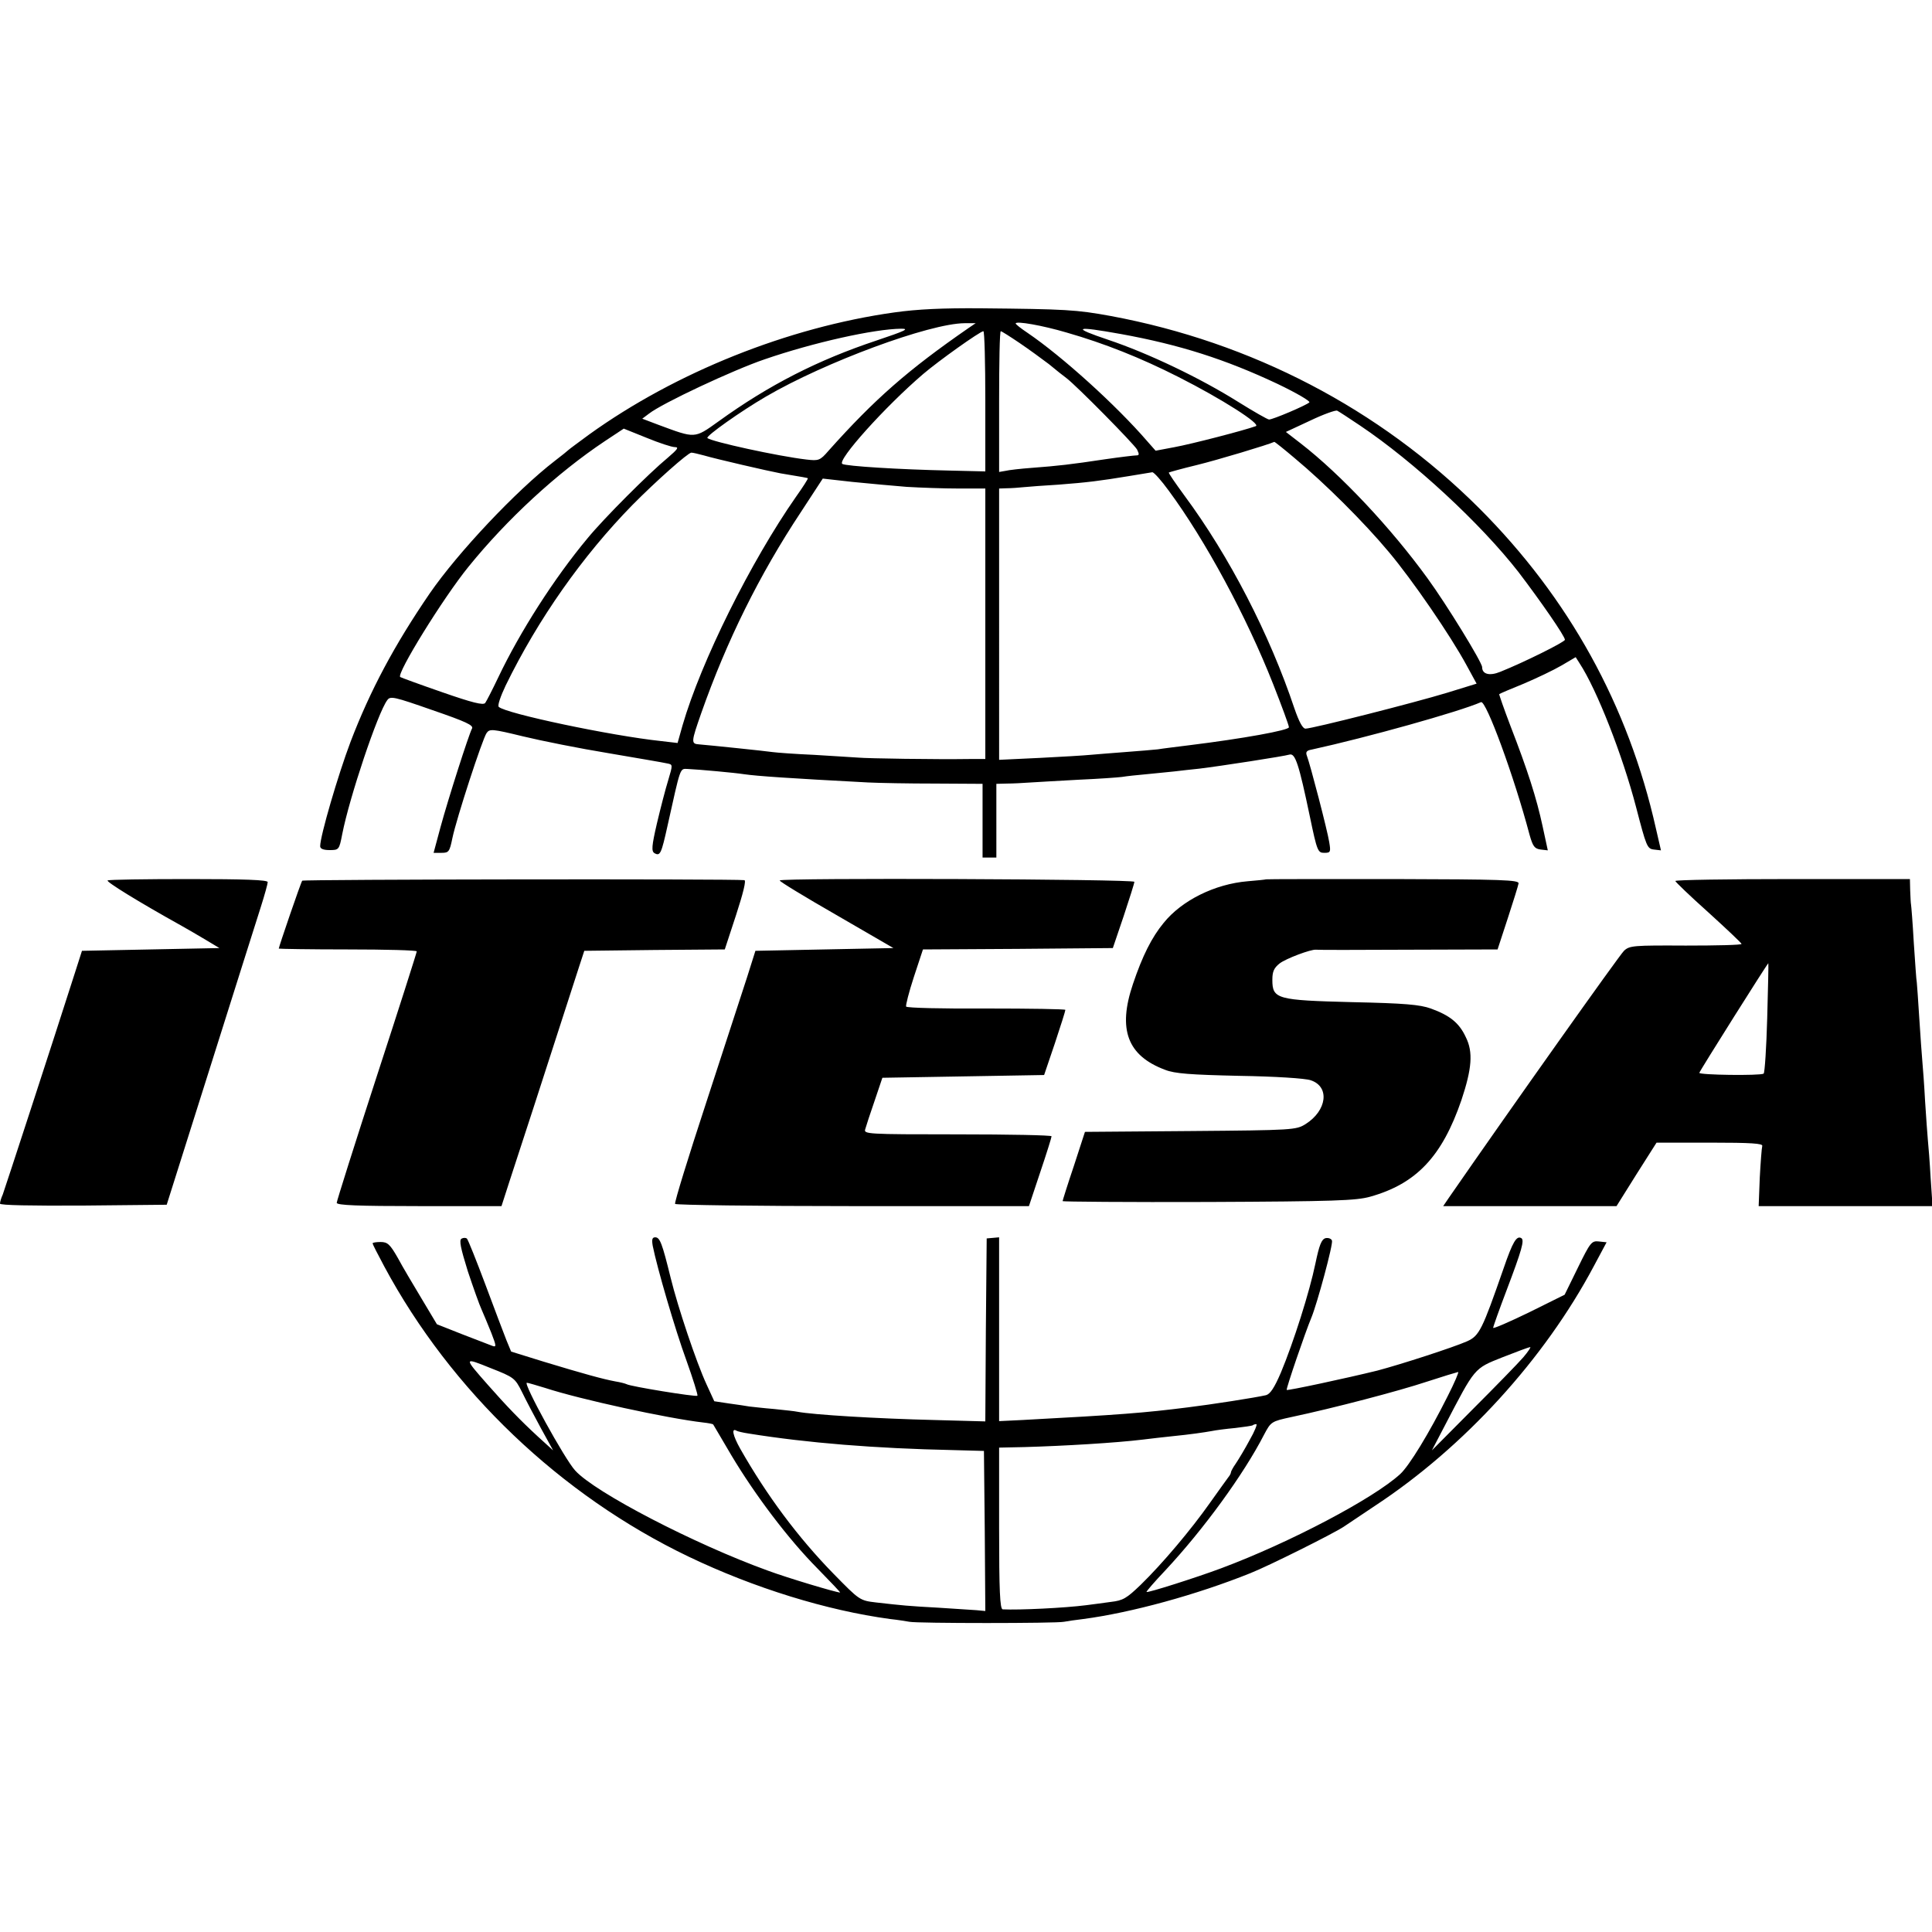
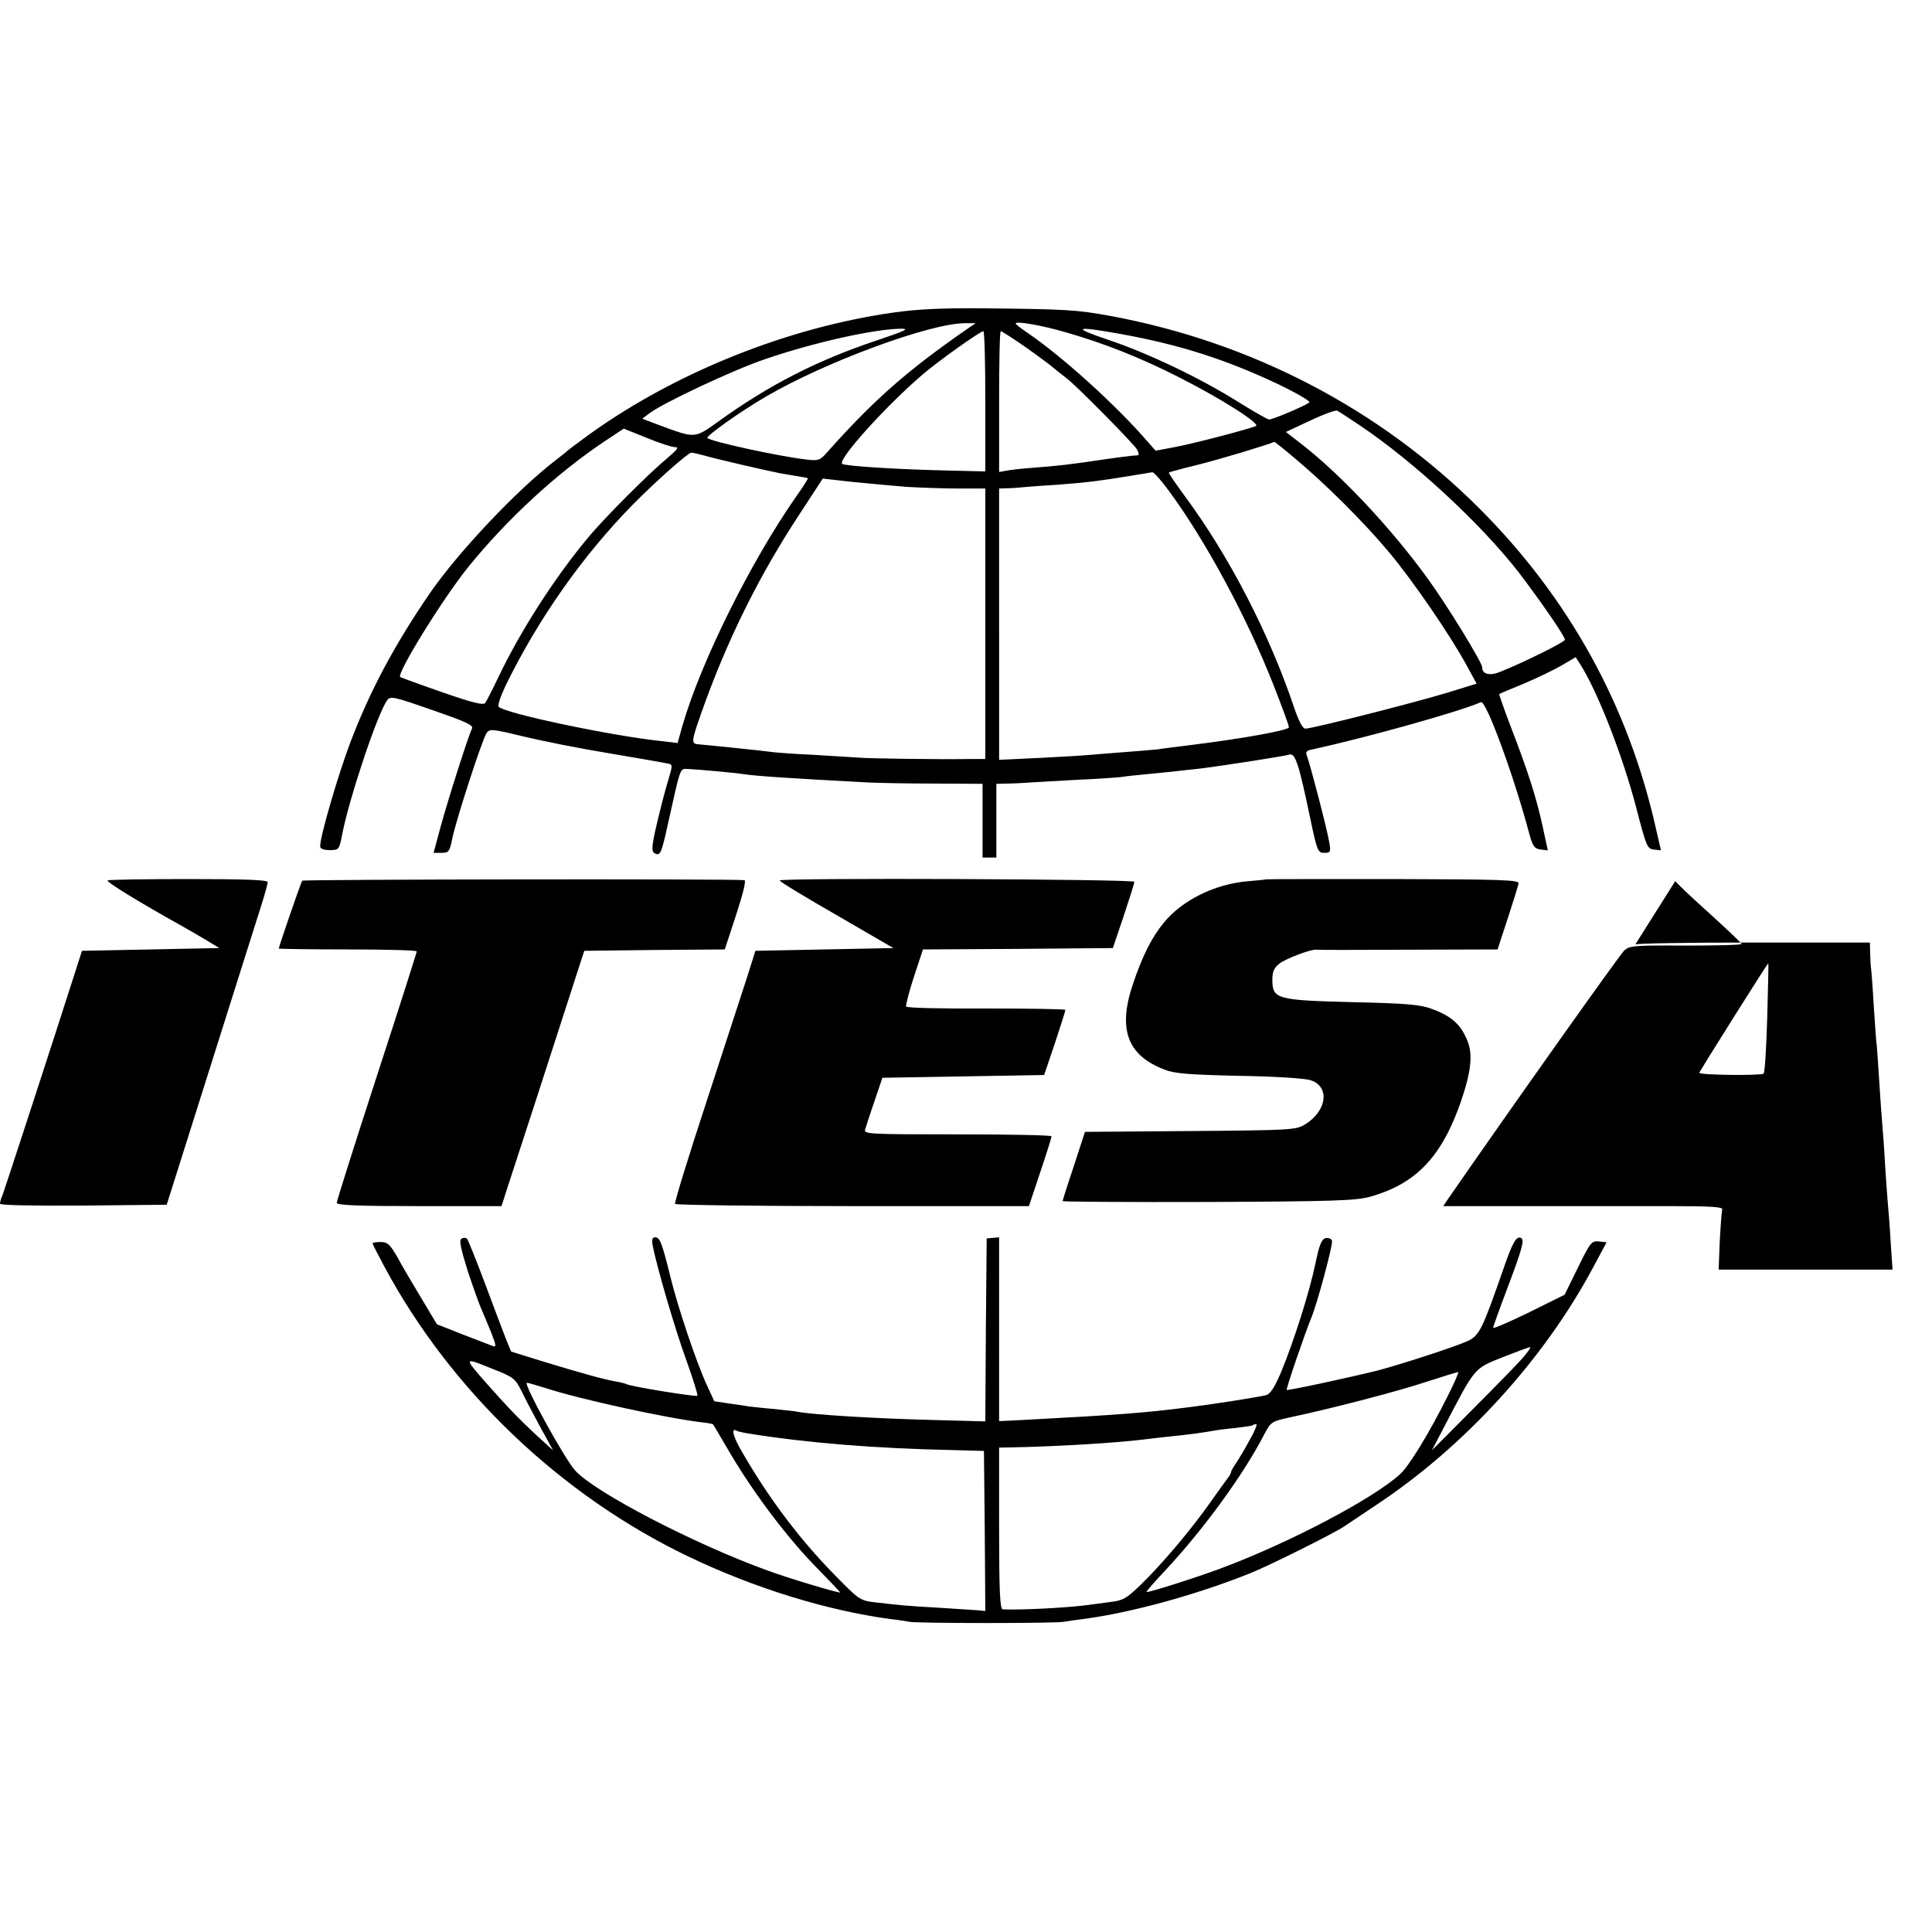
<svg xmlns="http://www.w3.org/2000/svg" version="1.0" width="933.333" height="933.333" viewBox="0 0 700 700">
-   <path d="M324 113.2c-38.5 5.4-79.2 21.7-110.5 44.2-3.8 2.8-7.2 5.3-7.5 5.6-.3.3-2.5 2.1-5 4-14 10.8-35.1 33.2-45.3 48-12.8 18.7-21.6 35.2-28.7 53.8-4.5 11.9-11 34.1-11 37.8 0 .9 1.1 1.4 3.4 1.4 3.4 0 3.5-.1 4.6-5.8 2.6-13.3 12.9-44 16.3-48.5 1.1-1.6 2.4-1.3 16.4 3.6 12.2 4.2 15 5.5 14.3 6.7-1.2 2.3-8.6 25.4-11.4 35.7l-2.5 9.3h2.9c2.6 0 2.9-.4 3.9-5.3 1.5-7.2 10.9-36 12.4-38.1 1.1-1.6 2.1-1.5 13.2 1.2 6.6 1.6 20.6 4.4 31 6.1 10.5 1.8 20 3.4 21.2 3.7 2.1.4 2.1.4.4 6.1-1 3.2-2.8 10.2-4.1 15.7-1.9 8.2-2 10-.9 10.7 2.1 1.2 2.5.3 4.8-10.1 4.7-21.1 4.4-20.5 7.1-20.4 4.3.2 17.4 1.4 20.5 1.9 4.8.7 16.6 1.5 45 3 3.9.2 14.8.4 24.3.4l17.2.1v26.7h5V284l3.8-.1c2 0 6-.2 8.7-.4 2.8-.2 10.6-.6 17.5-1 6.9-.3 13.9-.8 15.5-1 1.7-.3 5.7-.7 9-1 3.3-.3 7.8-.8 10-1 2.2-.3 6.3-.7 9-1 7.5-.9 30.8-4.5 32.7-5.1 2.1-.6 3.4 3.4 7.4 22.5 2.6 12.5 2.9 13.1 5.2 13.1 2.3 0 2.4-.3 1.8-3.9-.6-4-6.9-28.2-8.1-31.3-.5-1.3-.1-1.9 1.7-2.2 20.1-4.4 53.4-13.7 61.4-17.2 1.8-.8 12 26.9 17.6 48.1 1.2 4.2 1.8 5 4 5.3l2.6.3-1.9-8.8c-2.2-10.2-5.4-20.2-11.6-36.2-2.4-6.3-4.2-11.5-4.1-11.6.2-.2 4.2-1.9 8.9-3.8 4.7-2 10.8-4.9 13.7-6.6l5.1-3 1.4 2.2c6.3 9.6 15.6 33.4 20.5 52.2 3.7 14.2 4 15 6.4 15.3l2.6.3-1.8-7.8c-10-44.7-31.6-83.7-64.1-116.2-36.1-36-82.4-60.1-133.4-69.6-12.6-2.3-16.3-2.5-47.2-2.8-13.6-.1-22.8.3-31.3 1.5zm27 5.6c-22 15.2-34.1 25.8-50.8 44.5-3.1 3.6-3.6 3.7-8 3.2-10.3-1.2-34.5-6.5-35.9-7.8-.6-.7 12.1-9.7 21.2-15 21.4-12.5 59.2-26.5 72-26.6h4l-2.5 1.7zm35.5 1.7c13.6 3.9 26.7 9.1 40.5 16.1 15.8 8 30 17.1 28 17.8-4.4 1.6-23.4 6.5-29.4 7.6l-6.9 1.3-3-3.4c-11.3-13.1-30.9-30.8-43.4-39.3-2.4-1.6-4.3-3.1-4.3-3.4 0-1 9.7.7 18.5 3.3zm-69 2.9c-21 7-38.8 16-57.2 29.3-8.8 6.3-8.3 6.2-21.8 1.2l-5.8-2.2 2.4-1.8c4.8-3.8 30.7-15.9 41.9-19.7 17.7-6.1 39.7-11 49.5-11.1 3.2 0 1.4.8-9 4.3zM406 121c21.5 3.9 38 9.2 56.9 18.1 6.9 3.3 12 6.3 11.5 6.7-1.2 1.1-13.2 6.2-14.6 6.2-.5 0-5.6-2.9-11.2-6.4-13.7-8.6-32.5-17.6-47.1-22.5-13.4-4.5-12.2-5.1 4.5-2.1zm-49 24.4v25.4l-12.7-.3c-18.9-.4-37.6-1.6-39.1-2.4-2.1-1.2 15.5-20.8 29.3-32.6 5.5-4.7 20.5-15.4 21.8-15.5.4 0 .7 11.4.7 25.4zm12.3-21.2c3.4 2.3 8.2 5.8 10.7 7.7 2.4 2 5.3 4.3 6.4 5.1 3.7 2.8 24.4 23.8 25.6 25.9.8 1.7.8 2.1-.3 2.1-.7 0-5.8.6-11.3 1.4-12.6 1.9-17.1 2.4-26.4 3.1-4.1.3-8.5.8-9.7 1.1l-2.3.4v-25.5c0-14 .2-25.5.6-25.5.3 0 3.3 1.9 6.7 4.2zm123.5 30c19.5 13.1 43.7 35.5 57.4 53.1 8 10.5 16.8 23.2 16.8 24.5 0 .8-14.9 8.2-23.4 11.6-3.9 1.6-6.6.9-6.6-1.7 0-1.7-12.8-22.6-19.8-32.2-13.2-18.2-31.4-37.6-46-48.9l-5.3-4.1 8.8-4.1c4.8-2.3 9.3-3.9 9.8-3.6.6.3 4.3 2.7 8.3 5.4zM244.5 162c1.6 0 1 .8-2.5 3.8-6.9 5.7-23.1 21.9-29.1 29.2-12.1 14.5-24.5 33.9-32.4 50.5-2.1 4.4-4.2 8.5-4.7 9.2-.7.9-4.7-.1-15.6-3.9-8.1-2.8-14.9-5.3-15.2-5.5-1.4-1.2 15.6-28.7 24.7-39.9 14-17.3 32.1-34 49.5-45.6l6.8-4.5 8.2 3.3c4.6 1.9 9.2 3.4 10.3 3.4zm224.7 4.1c10.7 8.9 25 23.1 34 33.9 8.5 10.1 22.3 30.2 28.2 41.1l3.6 6.6-10.7 3.3c-11.8 3.6-48.8 13-51.3 13-1 0-2.3-2.4-4-7.3-9-26.9-23.6-55.2-39.9-77.2-3.2-4.4-5.8-8.1-5.6-8.3.1-.1 4.7-1.4 10.1-2.7 7.4-1.8 26-7.4 28.1-8.4.1-.1 3.5 2.6 7.5 6zM255 165c4.4 1.3 23.5 5.7 27.8 6.5 8.3 1.4 9.7 1.6 9.9 1.8.1.2-1.8 3.2-4.3 6.7-16.4 23.5-34.4 59.7-41.1 82.8l-1.8 6.4-6-.7c-18-1.9-56.4-10-58.8-12.4-.5-.5.7-3.9 2.5-7.7 11.8-24.2 27.9-47 45.9-65.4 8.5-8.6 20.2-19 21.4-19 .6 0 2.6.5 4.5 1zm168.4 12.7c13.3 18 28.2 45.6 37.9 70.2 3.1 7.9 5.7 14.9 5.7 15.6 0 1.1-16.6 4.1-36 6.5-4.7.6-9.8 1.2-11.5 1.5-1.6.2-7 .6-12 1-4.9.4-10.6.8-12.5 1-1.9.2-10.1.7-18.2 1.1l-14.8.7V177l2.8-.1c1.5 0 4.3-.2 6.2-.4 1.9-.2 7.6-.6 12.5-.9 10.5-.8 15.2-1.4 25.5-3.1 4.1-.7 8-1.3 8.5-1.4.6 0 3.2 2.9 5.9 6.6zm-94.9-1.3c5 .3 13.4.6 18.8.6h9.7v98h-5.2c-12.7.2-37.6-.2-40.8-.5-1.9-.1-9.1-.6-16-1-6.9-.3-13.6-.8-15-1-2.7-.4-23-2.5-26.7-2.8-3-.2-2.9-.8.8-11.4 9.2-26.1 21-50 36.1-72.8l7.9-12.1 10.7 1.2c5.9.6 14.8 1.4 19.7 1.8zM39 319c-.7.4 10.9 7.6 26.9 16.5 2 1.1 5.9 3.4 8.6 5l5 3-24.9.5-24.9.5-2.4 7.5C18.8 378.6 1.7 430.9 1 432.8c-.6 1.3-1 2.7-1 3.3 0 .6 11.2.8 30.2.7l30.2-.3 15.8-50c8.7-27.5 16.9-53.6 18.3-57.9 1.4-4.4 2.5-8.4 2.5-9 0-.8-8.4-1.1-28.6-1.1-15.7 0-29 .2-29.4.5zm70.5.1c-.5.6-8.5 24-8.5 24.6 0 .1 11.3.3 25 .3 13.8 0 25 .3 25 .7 0 .4-6.5 20.8-14.5 45.3-8 24.6-14.5 45.2-14.5 45.8 0 .9 7.9 1.2 29.8 1.2h29.9l3-9.3c2.5-7.5 12.1-37.1 25.2-77.7l1.8-5.5 25.4-.3 25.5-.2 4.1-12.5c2.6-8 3.7-12.5 3-12.6-4.3-.5-160-.3-160.2.2zm173-.1c-.2.3 9 5.9 20.5 12.5l20.7 12-25 .5-25 .5-3 9.5c-1.7 5.2-8.4 25.7-14.8 45.4-6.5 19.8-11.6 36.3-11.3 36.8.3.4 29.2.8 64.4.8h63.8l4.1-12.3c2.3-6.8 4.1-12.6 4.1-13 0-.4-15.3-.7-34.1-.7-33.1 0-34-.1-33.4-1.9.3-1.1 1.8-5.7 3.4-10.3l2.8-8.3 29.3-.5 29.3-.5 3.9-11.5c2.1-6.3 3.8-11.7 3.8-12.1 0-.3-12.9-.5-28.6-.5-15.7.1-28.8-.2-29.1-.7-.2-.4 1-5.2 2.8-10.7l3.3-10 34.4-.2 34.4-.3 3.9-11.5c2.1-6.3 3.9-12 3.9-12.5 0-1-127.9-1.5-128.5-.5zm176.2-.4c-.1.1-3.1.4-6.7.7-11.8 1-23.8 6.9-30.4 15.1-4.3 5.2-7.7 12-11.1 22.1-5.6 16.5-2 26 11.6 31.1 3.5 1.4 9.2 1.8 26.9 2.2 12.8.2 24 .9 25.9 1.6 7 2.3 5.9 11-1.9 15.9-3.4 2.1-4.4 2.2-41.7 2.5l-38.2.3-4 12.3c-2.3 6.8-4.1 12.6-4.1 12.8 0 .2 23.7.4 52.8.3 45.8-.2 53.5-.5 58.6-1.9 16.8-4.7 26.1-14.6 33.1-35 3.8-11.4 4.3-17.4 1.6-22.8-2.4-5.2-5.8-7.9-12.7-10.4-3.9-1.4-9.5-1.9-28.4-2.3-27.4-.7-29-1.1-29-8.1 0-3 .6-4.3 2.6-5.9 2.3-1.8 11.4-5.2 13.2-5 .4.1 15.3.1 33.2 0l32.6-.1 3.7-11.3c2-6.1 3.8-11.9 3.9-12.6.3-1.3-6.1-1.5-45.5-1.6-25.2 0-45.9 0-46 .1zm148.3.6c0 .3 5.4 5.5 12 11.4 6.6 6 12 11.1 12 11.4 0 .4-9.1.6-20.2.6-19-.1-20.4 0-22.4 1.9-1.6 1.5-40.7 56.6-63.6 89.7l-1.9 2.8h62.8l7.2-11.5 7.3-11.5h19.4c15 0 19.2.3 18.9 1.2-.2.7-.6 5.9-.9 11.5l-.4 10.3h63l-.7-10.3c-.3-5.6-.8-11.8-1-13.7-.2-1.9-.6-8.2-1-14-.3-5.8-.8-12.3-1-14.5-.2-2.2-.7-9.2-1.1-15.5-.4-6.3-.8-12.2-.9-13-.2-.8-.6-7.4-1.1-14.5-.4-7.2-.9-13.3-1-13.8-.1-.4-.2-2.6-.3-5l-.1-4.2h-42.5c-23.4 0-42.5.3-42.5.7zm33.3 49.5c-.3 10.9-.9 20-1.3 20.3-1.3.8-23.5.5-23.3-.3.2-.8 24.7-39.7 25-39.7.1 0-.1 8.9-.4 19.7zm-473.1 80.1c-.9.6-.3 3.4 2.3 11.8 2 6 4.2 12.2 5 13.9.7 1.6 2.3 5.4 3.5 8.4 1.9 4.9 1.9 5.3.3 4.7-1-.4-5.9-2.3-10.9-4.2l-9.1-3.6-5.5-9.2c-3-5-7-11.7-8.7-14.9-2.8-4.9-3.7-5.7-6.2-5.7-1.6 0-2.9.2-2.9.5s1.9 4 4.2 8.3c24.2 45.1 64 83 110.3 105.2 23.8 11.4 50.1 19.5 73 22.6 2.8.3 5.9.8 7 1 2.6.6 53.4.6 56 0 1.1-.2 4.3-.7 7-1 17.4-2.3 41.1-8.8 60.5-16.6 6.6-2.6 30-14.3 33.8-16.8 1.5-1 6.7-4.5 11.5-7.7 32.2-21.2 61.3-53.1 79.2-86.8l4.6-8.6-2.8-.3c-2.6-.3-3.1.3-7.6 9.5l-4.8 9.8-12.9 6.4c-7.2 3.5-13 6-13 5.6 0-.4 2.2-6.6 4.9-13.7 5.5-14.5 6.5-18.1 5.3-18.8-1.7-1-3.1 1.3-6.4 10.9-7.8 22.4-8.8 24.5-13.3 26.5-5 2.2-23.8 8.3-32.5 10.6-11.4 2.8-32.4 7.3-32.8 7-.3-.4 6.8-21.1 8.9-26.1 2.1-5 8-26.8 7.5-28-.2-.7-1.3-1.1-2.3-.9-1.5.4-2.3 2.5-3.7 9.2-2.1 10.2-7.9 28.5-12.5 39.5-2.4 5.6-3.9 7.8-5.4 8.2-3.9.9-20 3.4-28.2 4.4-15.8 2-24.6 2.7-60.2 4.6l-8.3.4v-66.6l-2.2.2-2.3.2-.3 33.1-.2 33.2-18.3-.5c-20.9-.5-44.1-1.9-49.8-3-.8-.2-4.7-.6-8.5-1-3.8-.3-7.8-.8-8.9-.9-1.1-.2-4.4-.7-7.4-1.1l-5.3-.8-2.8-6.1c-3.7-8-10.4-28-13-38.6-3.1-12.6-3.9-14.7-5.6-14.7-1.1 0-1.3.8-.9 3.1 1.6 8 8.1 30.3 12.2 41.5 2.4 6.7 4.2 12.5 4 12.8-.5.5-24.5-3.4-25.7-4.2-.4-.2-2.2-.7-4.1-1-4.3-.8-11.3-2.7-26.1-7.2l-11.6-3.6-1.7-4.1c-.9-2.2-4.3-11.3-7.6-20.1s-6.3-16.3-6.7-16.7c-.4-.4-1.3-.4-2 0zm384.7 43c-1.9 2.2-10.1 10.6-18.3 18.8l-14.8 14.9 4.7-9c11-21.1 10.5-20.6 20.8-24.7 5.1-2 9.6-3.7 10.1-3.7.4-.1-.7 1.6-2.5 3.7zm-362.8 12.5c1.4 2.9 4.5 8.8 6.9 13.2l4.4 8-5.5-5c-6.5-6-11.4-11.1-18.1-18.7-8.9-10.1-8.9-10.1 1-6.1 8.4 3.3 8.8 3.6 11.3 8.6zm335.4 1.6c-6.6 13.2-13.9 25.2-17.2 28.2-9.6 8.8-39.9 24.8-64.8 34.1-8.8 3.3-26.7 9-27.1 8.6-.1-.2 2.9-3.7 6.8-7.8 13.9-14.9 28.4-34.8 35.8-49.2 2.5-4.7 2.6-4.8 10-6.4 15.1-3.2 38.8-9.4 49-12.8 5.8-1.9 10.8-3.4 11.3-3.5.4-.1-1.3 3.9-3.8 8.8zm-326.9-3c12.5 4.1 44.2 11 57.2 12.5 1.8.2 3.4.5 3.6.7.1.2 3.1 5.2 6.6 11.2 8.6 14.4 20.6 30.3 31.1 40.9 4.8 4.9 8.5 8.8 8.3 8.8-1.4 0-19.1-5.3-26.1-7.9-26.6-9.6-62.8-28.4-69.9-36.3-3.8-4.1-19-31.8-17.5-31.8.4 0 3.4.9 6.7 1.9zm255.2 18.8c-1.7 3.2-4 7-5 8.5-1 1.4-1.8 2.9-1.8 3.2 0 .4-.4 1.2-1 1.9-.5.7-3.5 4.8-6.6 9.2-6.9 9.8-17.3 22.1-25.1 29.7-5.1 4.9-6.4 5.7-10.8 6.2-2.7.4-6.8.9-9 1.2-7.8 1-24.3 1.8-30.2 1.5-1-.1-1.3-6.7-1.3-29.4v-29.2l9.3-.2c14-.4 32.8-1.5 42.7-2.7 3-.4 7.8-.9 10.5-1.2 7-.7 11.7-1.4 14.5-1.9 1.4-.3 5.2-.8 8.5-1.1 3.3-.4 6.2-.8 6.4-1 .2-.2.8-.4 1.3-.4.4 0-.6 2.6-2.4 5.7zm-181.5-2.3c21.1 3.4 45.7 5.4 74.2 6l11 .3.3 29 .2 29-3.2-.3c-1.8-.1-8-.5-13.8-.9-11-.6-12.9-.8-22.6-1.9-5.9-.7-6-.8-15.4-10.4-12.9-13.2-24.2-28.4-33.8-45.3-2.7-4.8-3.3-7.7-1.3-6.5.3.2 2.3.7 4.4 1z" />
+   <path d="M324 113.2c-38.5 5.4-79.2 21.7-110.5 44.2-3.8 2.8-7.2 5.3-7.5 5.6-.3.3-2.5 2.1-5 4-14 10.8-35.1 33.2-45.3 48-12.8 18.7-21.6 35.2-28.7 53.8-4.5 11.9-11 34.1-11 37.8 0 .9 1.1 1.4 3.4 1.4 3.4 0 3.5-.1 4.6-5.8 2.6-13.3 12.9-44 16.3-48.5 1.1-1.6 2.4-1.3 16.4 3.6 12.2 4.2 15 5.5 14.3 6.7-1.2 2.3-8.6 25.4-11.4 35.7l-2.5 9.3h2.9c2.6 0 2.9-.4 3.9-5.3 1.5-7.2 10.9-36 12.4-38.1 1.1-1.6 2.1-1.5 13.2 1.2 6.6 1.6 20.6 4.4 31 6.1 10.5 1.8 20 3.4 21.2 3.7 2.1.4 2.1.4.4 6.1-1 3.2-2.8 10.2-4.1 15.7-1.9 8.2-2 10-.9 10.7 2.1 1.2 2.5.3 4.8-10.1 4.7-21.1 4.4-20.5 7.1-20.4 4.3.2 17.4 1.4 20.5 1.9 4.8.7 16.6 1.5 45 3 3.9.2 14.8.4 24.3.4l17.2.1v26.7h5V284l3.8-.1c2 0 6-.2 8.7-.4 2.8-.2 10.6-.6 17.5-1 6.9-.3 13.9-.8 15.5-1 1.7-.3 5.7-.7 9-1 3.3-.3 7.8-.8 10-1 2.2-.3 6.3-.7 9-1 7.5-.9 30.8-4.5 32.7-5.1 2.1-.6 3.4 3.4 7.4 22.5 2.6 12.5 2.9 13.1 5.2 13.1 2.3 0 2.4-.3 1.8-3.9-.6-4-6.9-28.2-8.1-31.3-.5-1.3-.1-1.9 1.7-2.2 20.1-4.4 53.4-13.7 61.4-17.2 1.8-.8 12 26.9 17.6 48.1 1.2 4.2 1.8 5 4 5.3l2.6.3-1.9-8.8c-2.2-10.2-5.4-20.2-11.6-36.2-2.4-6.3-4.2-11.5-4.1-11.6.2-.2 4.2-1.9 8.9-3.8 4.7-2 10.8-4.9 13.7-6.6l5.1-3 1.4 2.2c6.3 9.6 15.6 33.4 20.5 52.2 3.7 14.2 4 15 6.4 15.3l2.6.3-1.8-7.8c-10-44.7-31.6-83.7-64.1-116.2-36.1-36-82.4-60.1-133.4-69.6-12.6-2.3-16.3-2.5-47.2-2.8-13.6-.1-22.8.3-31.3 1.5zm27 5.6c-22 15.2-34.1 25.8-50.8 44.5-3.1 3.6-3.6 3.7-8 3.2-10.3-1.2-34.5-6.5-35.9-7.8-.6-.7 12.1-9.7 21.2-15 21.4-12.5 59.2-26.5 72-26.6h4l-2.5 1.7zm35.5 1.7c13.6 3.9 26.7 9.1 40.5 16.1 15.8 8 30 17.1 28 17.8-4.4 1.6-23.4 6.5-29.4 7.6l-6.9 1.3-3-3.4c-11.3-13.1-30.9-30.8-43.4-39.3-2.4-1.6-4.3-3.1-4.3-3.4 0-1 9.7.7 18.5 3.3zm-69 2.9c-21 7-38.8 16-57.2 29.3-8.8 6.3-8.3 6.2-21.8 1.2l-5.8-2.2 2.4-1.8c4.8-3.8 30.7-15.9 41.9-19.7 17.7-6.1 39.7-11 49.5-11.1 3.2 0 1.4.8-9 4.3zM406 121c21.5 3.9 38 9.2 56.9 18.1 6.9 3.3 12 6.3 11.5 6.7-1.2 1.1-13.2 6.2-14.6 6.2-.5 0-5.6-2.9-11.2-6.4-13.7-8.6-32.5-17.6-47.1-22.5-13.4-4.5-12.2-5.1 4.5-2.1zm-49 24.4v25.4l-12.7-.3c-18.9-.4-37.6-1.6-39.1-2.4-2.1-1.2 15.5-20.8 29.3-32.6 5.5-4.7 20.5-15.4 21.8-15.5.4 0 .7 11.4.7 25.4zm12.3-21.2c3.4 2.3 8.2 5.8 10.7 7.7 2.4 2 5.3 4.3 6.4 5.1 3.7 2.8 24.4 23.8 25.6 25.9.8 1.7.8 2.1-.3 2.1-.7 0-5.8.6-11.3 1.4-12.6 1.9-17.1 2.4-26.4 3.1-4.1.3-8.5.8-9.7 1.1l-2.3.4v-25.5c0-14 .2-25.5.6-25.5.3 0 3.3 1.9 6.7 4.2zm123.5 30c19.5 13.1 43.7 35.5 57.4 53.1 8 10.5 16.8 23.2 16.8 24.5 0 .8-14.9 8.2-23.4 11.6-3.9 1.6-6.6.9-6.6-1.7 0-1.7-12.8-22.6-19.8-32.2-13.2-18.2-31.4-37.6-46-48.9l-5.3-4.1 8.8-4.1c4.8-2.3 9.3-3.9 9.8-3.6.6.3 4.3 2.7 8.3 5.4zM244.5 162c1.6 0 1 .8-2.5 3.8-6.9 5.7-23.1 21.9-29.1 29.2-12.1 14.5-24.5 33.9-32.4 50.5-2.1 4.4-4.2 8.5-4.7 9.2-.7.9-4.7-.1-15.6-3.9-8.1-2.8-14.9-5.3-15.2-5.5-1.4-1.2 15.6-28.7 24.7-39.9 14-17.3 32.1-34 49.5-45.6l6.8-4.5 8.2 3.3c4.6 1.9 9.2 3.4 10.3 3.4zm224.7 4.1c10.7 8.9 25 23.1 34 33.9 8.5 10.1 22.3 30.2 28.2 41.1l3.6 6.6-10.7 3.3c-11.8 3.6-48.8 13-51.3 13-1 0-2.3-2.4-4-7.3-9-26.9-23.6-55.2-39.9-77.2-3.2-4.4-5.8-8.1-5.6-8.3.1-.1 4.7-1.4 10.1-2.7 7.4-1.8 26-7.4 28.1-8.4.1-.1 3.5 2.6 7.5 6zM255 165c4.4 1.3 23.5 5.7 27.8 6.5 8.3 1.4 9.7 1.6 9.9 1.8.1.2-1.8 3.2-4.3 6.7-16.4 23.5-34.4 59.7-41.1 82.8l-1.8 6.4-6-.7c-18-1.9-56.4-10-58.8-12.4-.5-.5.7-3.9 2.5-7.7 11.8-24.2 27.9-47 45.9-65.4 8.5-8.6 20.2-19 21.4-19 .6 0 2.6.5 4.5 1zm168.4 12.7c13.3 18 28.2 45.6 37.9 70.2 3.1 7.9 5.7 14.9 5.7 15.6 0 1.1-16.6 4.1-36 6.5-4.7.6-9.8 1.2-11.5 1.5-1.6.2-7 .6-12 1-4.9.4-10.6.8-12.5 1-1.9.2-10.1.7-18.2 1.1l-14.8.7V177l2.8-.1c1.5 0 4.3-.2 6.2-.4 1.9-.2 7.6-.6 12.5-.9 10.5-.8 15.2-1.4 25.5-3.1 4.1-.7 8-1.3 8.5-1.4.6 0 3.2 2.9 5.9 6.6zm-94.9-1.3c5 .3 13.4.6 18.8.6h9.7v98h-5.2c-12.7.2-37.6-.2-40.8-.5-1.9-.1-9.1-.6-16-1-6.9-.3-13.6-.8-15-1-2.7-.4-23-2.5-26.7-2.8-3-.2-2.9-.8.8-11.4 9.2-26.1 21-50 36.1-72.8l7.9-12.1 10.7 1.2c5.9.6 14.8 1.4 19.7 1.8zM39 319c-.7.4 10.9 7.6 26.9 16.5 2 1.1 5.9 3.4 8.6 5l5 3-24.9.5-24.9.5-2.4 7.5C18.8 378.6 1.7 430.9 1 432.8c-.6 1.3-1 2.7-1 3.3 0 .6 11.2.8 30.2.7l30.2-.3 15.8-50c8.7-27.5 16.9-53.6 18.3-57.9 1.4-4.4 2.5-8.4 2.5-9 0-.8-8.4-1.1-28.6-1.1-15.7 0-29 .2-29.4.5zm70.5.1c-.5.6-8.5 24-8.5 24.6 0 .1 11.3.3 25 .3 13.8 0 25 .3 25 .7 0 .4-6.5 20.8-14.5 45.3-8 24.6-14.5 45.2-14.5 45.8 0 .9 7.9 1.2 29.8 1.2h29.9l3-9.3c2.5-7.5 12.1-37.1 25.2-77.7l1.8-5.5 25.4-.3 25.5-.2 4.1-12.5c2.6-8 3.7-12.5 3-12.6-4.3-.5-160-.3-160.2.2zm173-.1c-.2.3 9 5.9 20.5 12.5l20.7 12-25 .5-25 .5-3 9.5c-1.7 5.2-8.4 25.7-14.8 45.4-6.5 19.8-11.6 36.3-11.3 36.8.3.4 29.2.8 64.4.8h63.8l4.1-12.3c2.3-6.8 4.1-12.6 4.1-13 0-.4-15.3-.7-34.1-.7-33.1 0-34-.1-33.4-1.9.3-1.1 1.8-5.7 3.4-10.3l2.8-8.3 29.3-.5 29.3-.5 3.9-11.5c2.1-6.3 3.8-11.7 3.8-12.1 0-.3-12.9-.5-28.6-.5-15.7.1-28.8-.2-29.1-.7-.2-.4 1-5.2 2.8-10.7l3.3-10 34.4-.2 34.4-.3 3.9-11.5c2.1-6.3 3.9-12 3.9-12.5 0-1-127.9-1.5-128.5-.5zm176.2-.4c-.1.1-3.1.4-6.7.7-11.8 1-23.8 6.9-30.4 15.1-4.3 5.2-7.7 12-11.1 22.1-5.6 16.5-2 26 11.6 31.1 3.5 1.4 9.2 1.8 26.9 2.2 12.8.2 24 .9 25.9 1.6 7 2.3 5.9 11-1.9 15.9-3.4 2.1-4.4 2.2-41.7 2.5l-38.2.3-4 12.3c-2.3 6.8-4.1 12.6-4.1 12.8 0 .2 23.7.4 52.8.3 45.8-.2 53.5-.5 58.6-1.9 16.8-4.7 26.1-14.6 33.1-35 3.8-11.4 4.3-17.4 1.6-22.8-2.4-5.2-5.8-7.9-12.7-10.4-3.9-1.4-9.5-1.9-28.4-2.3-27.4-.7-29-1.1-29-8.1 0-3 .6-4.3 2.6-5.9 2.3-1.8 11.4-5.2 13.2-5 .4.1 15.3.1 33.2 0l32.6-.1 3.7-11.3c2-6.1 3.8-11.9 3.9-12.6.3-1.3-6.1-1.5-45.5-1.6-25.2 0-45.9 0-46 .1zm148.3.6c0 .3 5.4 5.5 12 11.4 6.6 6 12 11.1 12 11.4 0 .4-9.1.6-20.2.6-19-.1-20.4 0-22.4 1.9-1.6 1.5-40.7 56.6-63.6 89.7l-1.9 2.8h62.8h19.4c15 0 19.2.3 18.9 1.2-.2.7-.6 5.9-.9 11.5l-.4 10.3h63l-.7-10.3c-.3-5.6-.8-11.8-1-13.7-.2-1.9-.6-8.2-1-14-.3-5.8-.8-12.3-1-14.5-.2-2.2-.7-9.2-1.1-15.5-.4-6.3-.8-12.2-.9-13-.2-.8-.6-7.4-1.1-14.5-.4-7.2-.9-13.3-1-13.8-.1-.4-.2-2.6-.3-5l-.1-4.2h-42.5c-23.4 0-42.5.3-42.5.7zm33.3 49.5c-.3 10.9-.9 20-1.3 20.3-1.3.8-23.5.5-23.3-.3.2-.8 24.7-39.7 25-39.7.1 0-.1 8.9-.4 19.7zm-473.1 80.1c-.9.6-.3 3.4 2.3 11.8 2 6 4.2 12.2 5 13.9.7 1.6 2.3 5.4 3.5 8.4 1.9 4.9 1.9 5.3.3 4.7-1-.4-5.9-2.3-10.9-4.2l-9.1-3.6-5.5-9.2c-3-5-7-11.7-8.7-14.9-2.8-4.9-3.7-5.7-6.2-5.7-1.6 0-2.9.2-2.9.5s1.9 4 4.2 8.3c24.2 45.1 64 83 110.3 105.2 23.8 11.4 50.1 19.5 73 22.6 2.8.3 5.9.8 7 1 2.6.6 53.4.6 56 0 1.1-.2 4.3-.7 7-1 17.4-2.3 41.1-8.8 60.5-16.6 6.6-2.6 30-14.3 33.8-16.8 1.5-1 6.7-4.5 11.5-7.7 32.2-21.2 61.3-53.1 79.2-86.8l4.6-8.6-2.8-.3c-2.6-.3-3.1.3-7.6 9.5l-4.8 9.8-12.9 6.4c-7.2 3.5-13 6-13 5.6 0-.4 2.2-6.6 4.9-13.7 5.5-14.5 6.5-18.1 5.3-18.8-1.7-1-3.1 1.3-6.4 10.9-7.8 22.4-8.8 24.5-13.3 26.5-5 2.2-23.8 8.3-32.5 10.6-11.4 2.8-32.4 7.3-32.8 7-.3-.4 6.8-21.1 8.9-26.1 2.1-5 8-26.8 7.5-28-.2-.7-1.3-1.1-2.3-.9-1.5.4-2.3 2.5-3.7 9.2-2.1 10.2-7.9 28.5-12.5 39.5-2.4 5.6-3.9 7.8-5.4 8.2-3.9.9-20 3.4-28.2 4.4-15.8 2-24.6 2.7-60.2 4.6l-8.3.4v-66.6l-2.2.2-2.3.2-.3 33.1-.2 33.2-18.3-.5c-20.9-.5-44.1-1.9-49.8-3-.8-.2-4.7-.6-8.5-1-3.8-.3-7.8-.8-8.9-.9-1.1-.2-4.4-.7-7.4-1.1l-5.3-.8-2.8-6.1c-3.7-8-10.4-28-13-38.6-3.1-12.6-3.9-14.7-5.6-14.7-1.1 0-1.3.8-.9 3.1 1.6 8 8.1 30.3 12.2 41.5 2.4 6.7 4.2 12.5 4 12.8-.5.5-24.5-3.4-25.7-4.2-.4-.2-2.2-.7-4.1-1-4.3-.8-11.3-2.7-26.1-7.2l-11.6-3.6-1.7-4.1c-.9-2.2-4.3-11.3-7.6-20.1s-6.3-16.3-6.7-16.7c-.4-.4-1.3-.4-2 0zm384.7 43c-1.9 2.2-10.1 10.6-18.3 18.8l-14.8 14.9 4.7-9c11-21.1 10.5-20.6 20.8-24.7 5.1-2 9.6-3.7 10.1-3.7.4-.1-.7 1.6-2.5 3.7zm-362.8 12.5c1.4 2.9 4.5 8.8 6.9 13.2l4.4 8-5.5-5c-6.5-6-11.4-11.1-18.1-18.7-8.9-10.1-8.9-10.1 1-6.1 8.4 3.3 8.8 3.6 11.3 8.6zm335.4 1.6c-6.6 13.2-13.9 25.2-17.2 28.2-9.6 8.8-39.9 24.8-64.8 34.1-8.8 3.3-26.7 9-27.1 8.6-.1-.2 2.9-3.7 6.8-7.8 13.9-14.9 28.4-34.8 35.8-49.2 2.5-4.7 2.6-4.8 10-6.4 15.1-3.2 38.8-9.4 49-12.8 5.8-1.9 10.8-3.4 11.3-3.5.4-.1-1.3 3.9-3.8 8.8zm-326.9-3c12.5 4.1 44.2 11 57.2 12.5 1.8.2 3.4.5 3.6.7.1.2 3.1 5.2 6.6 11.2 8.6 14.4 20.6 30.3 31.1 40.9 4.8 4.9 8.5 8.8 8.3 8.8-1.4 0-19.1-5.3-26.1-7.9-26.6-9.6-62.8-28.4-69.9-36.3-3.8-4.1-19-31.8-17.5-31.8.4 0 3.4.9 6.7 1.9zm255.2 18.8c-1.7 3.2-4 7-5 8.5-1 1.4-1.8 2.9-1.8 3.2 0 .4-.4 1.2-1 1.9-.5.7-3.5 4.8-6.6 9.2-6.9 9.8-17.3 22.1-25.1 29.7-5.1 4.9-6.4 5.7-10.8 6.2-2.7.4-6.8.9-9 1.2-7.8 1-24.3 1.8-30.2 1.5-1-.1-1.3-6.7-1.3-29.4v-29.2l9.3-.2c14-.4 32.8-1.5 42.7-2.7 3-.4 7.8-.9 10.5-1.2 7-.7 11.7-1.4 14.5-1.9 1.4-.3 5.2-.8 8.5-1.1 3.3-.4 6.2-.8 6.4-1 .2-.2.8-.4 1.3-.4.4 0-.6 2.6-2.4 5.7zm-181.5-2.3c21.1 3.4 45.7 5.4 74.2 6l11 .3.3 29 .2 29-3.2-.3c-1.8-.1-8-.5-13.8-.9-11-.6-12.9-.8-22.6-1.9-5.9-.7-6-.8-15.4-10.4-12.9-13.2-24.2-28.4-33.8-45.3-2.7-4.8-3.3-7.7-1.3-6.5.3.2 2.3.7 4.4 1z" />
</svg>